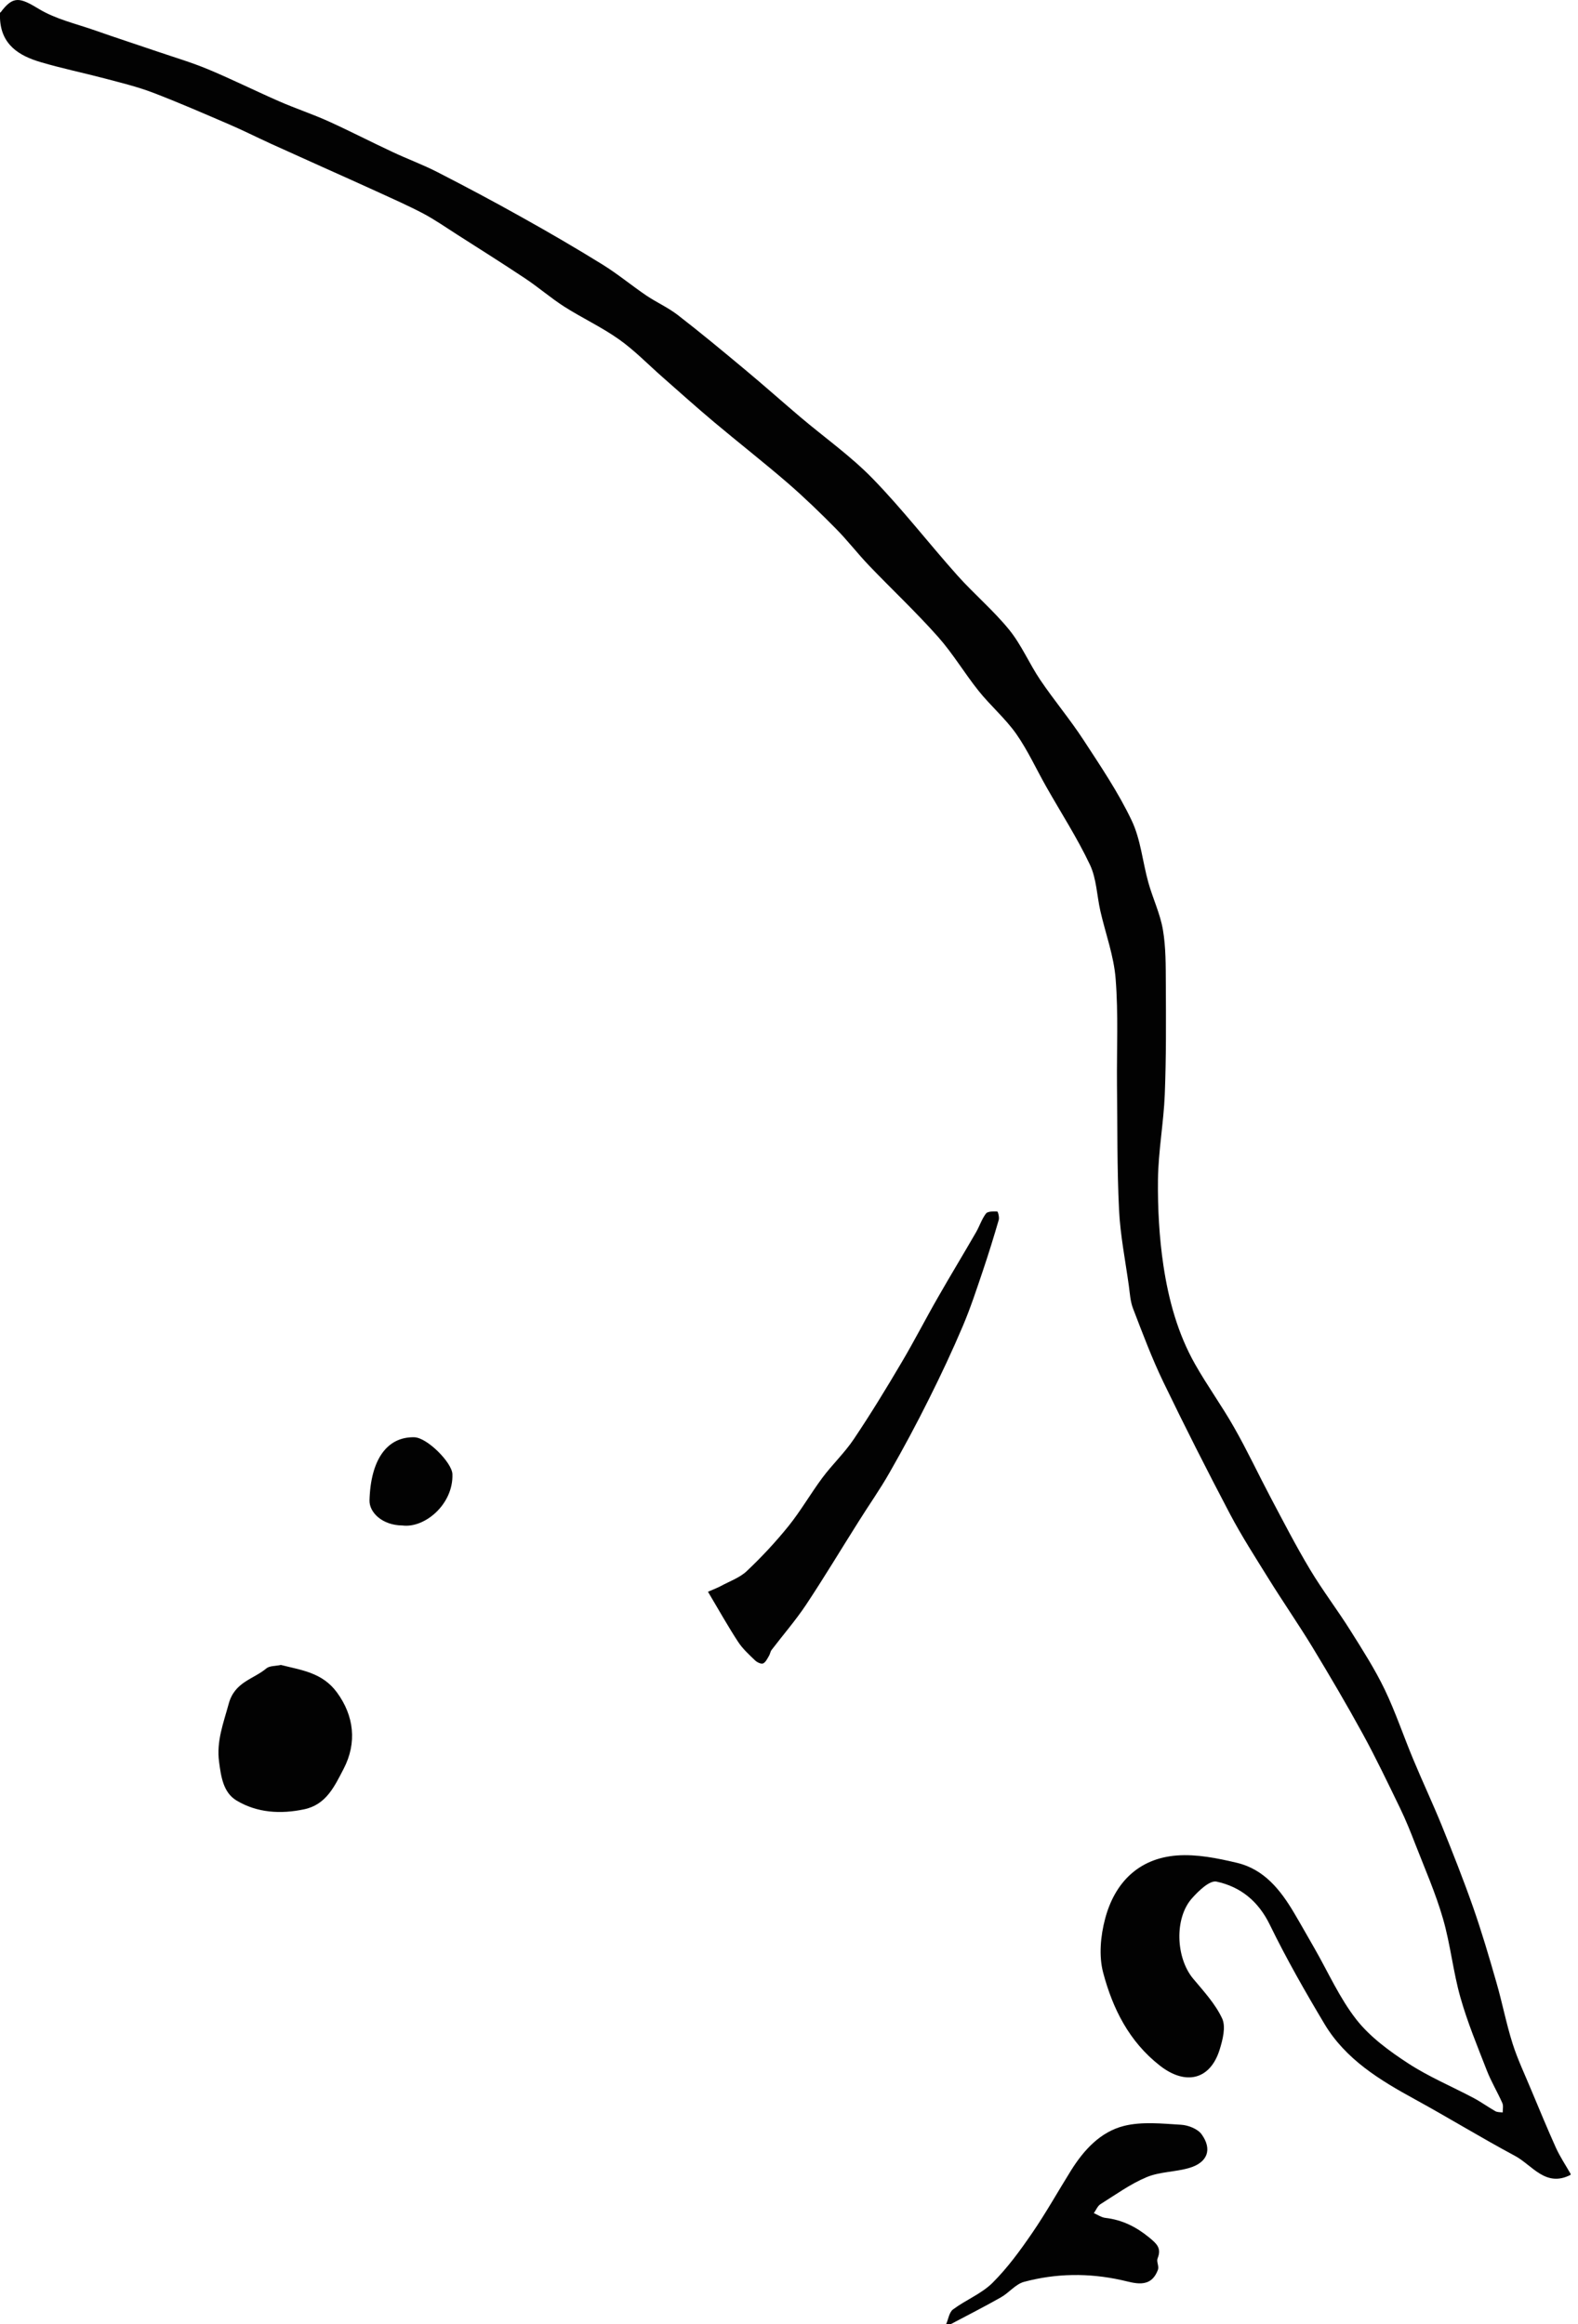
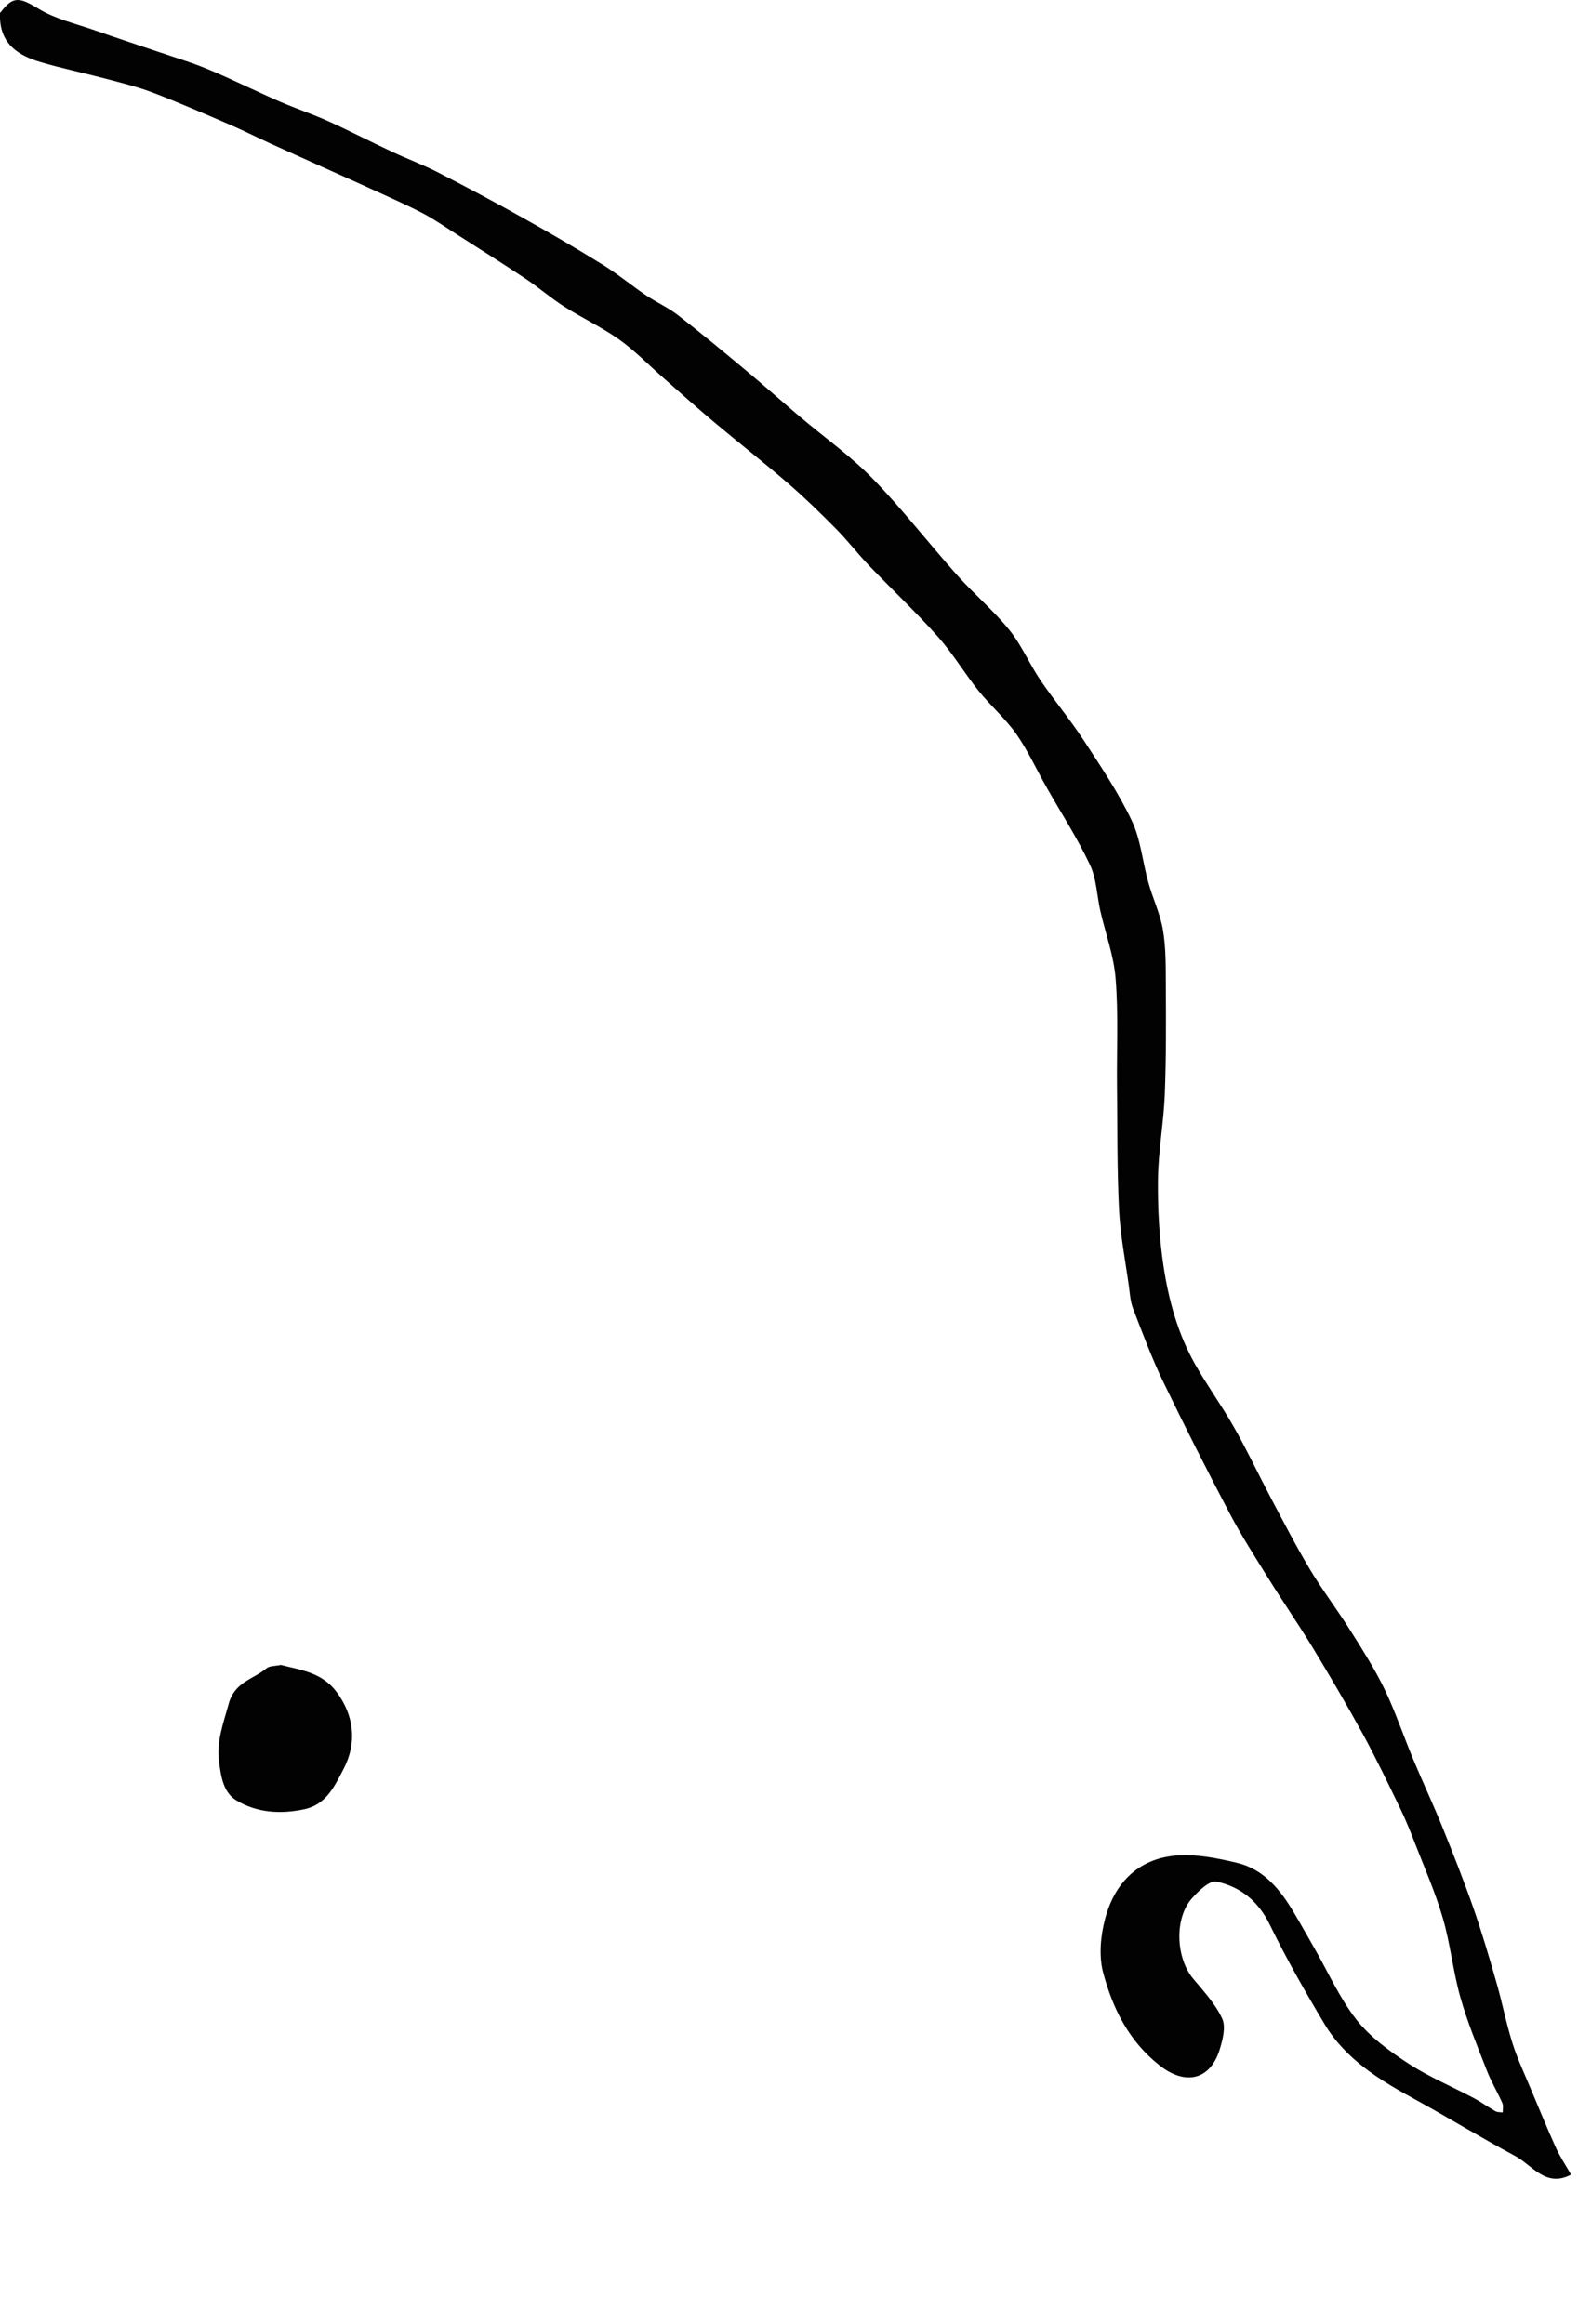
<svg xmlns="http://www.w3.org/2000/svg" width="163" height="240" viewBox="0 0 163 240" fill="none">
  <path d="M0.053 1.29C1.354 -0.459 2.037 -0.278 4.021 0.928C5.78 1.994 7.913 2.464 9.897 3.168C11.987 3.904 14.098 4.586 16.189 5.301C17.97 5.909 19.783 6.442 21.521 7.168C23.995 8.202 26.395 9.397 28.858 10.474C30.543 11.21 32.292 11.786 33.966 12.544C36.174 13.546 38.339 14.666 40.536 15.69C42.071 16.416 43.682 17.002 45.196 17.781C48.129 19.285 51.04 20.832 53.909 22.442C56.724 24.01 59.508 25.632 62.249 27.328C63.816 28.298 65.235 29.482 66.76 30.517C67.805 31.221 68.978 31.744 69.97 32.501C72.359 34.346 74.683 36.277 76.998 38.208C78.906 39.797 80.762 41.45 82.66 43.061C85.166 45.184 87.875 47.093 90.147 49.429C93.229 52.597 95.948 56.128 98.902 59.434C100.63 61.365 102.646 63.061 104.267 65.066C105.525 66.624 106.325 68.544 107.455 70.218C108.884 72.33 110.537 74.293 111.934 76.437C113.694 79.136 115.518 81.834 116.893 84.725C117.832 86.688 118.024 89.013 118.621 91.146C119.08 92.789 119.847 94.368 120.125 96.032C120.434 97.845 120.413 99.733 120.423 101.589C120.445 105.397 120.466 109.205 120.317 113.013C120.199 115.957 119.645 118.89 119.613 121.834C119.581 124.8 119.741 127.786 120.178 130.709C120.711 134.25 121.66 137.728 123.441 140.874C124.7 143.104 126.225 145.194 127.483 147.424C128.827 149.781 129.979 152.245 131.248 154.645C132.57 157.141 133.861 159.648 135.311 162.069C136.612 164.245 138.158 166.261 139.502 168.405C140.75 170.389 142.019 172.373 143.032 174.474C144.162 176.832 144.994 179.338 146.007 181.749C146.957 184.032 148.012 186.272 148.94 188.554C150.06 191.328 151.169 194.122 152.161 196.949C153.057 199.509 153.824 202.112 154.571 204.725C155.179 206.816 155.584 208.97 156.245 211.05C156.768 212.693 157.525 214.272 158.186 215.872C159.018 217.856 159.839 219.85 160.724 221.813C161.151 222.741 161.727 223.605 162.239 224.501V224.597C159.658 225.93 158.282 223.605 156.501 222.645C153.014 220.778 149.644 218.709 146.178 216.81C142.531 214.816 139.001 212.682 136.804 209.002C134.81 205.664 132.879 202.282 131.173 198.784C129.989 196.341 128.144 194.848 125.66 194.314C124.956 194.165 123.815 195.264 123.132 196.032C121.287 198.09 121.458 202.186 123.239 204.33C124.337 205.642 125.542 206.944 126.246 208.458C126.641 209.322 126.299 210.656 125.98 211.68C124.998 214.805 122.45 215.381 119.815 213.322C116.627 210.837 114.931 207.424 113.95 203.712C113.491 201.984 113.683 199.914 114.153 198.154C115.134 194.432 117.608 191.914 121.575 191.616C123.612 191.466 125.745 191.893 127.76 192.373C130.576 193.034 132.272 195.178 133.679 197.557C134.394 198.762 135.076 199.989 135.78 201.205C137.199 203.68 138.372 206.346 140.11 208.565C141.528 210.368 143.512 211.818 145.464 213.088C147.586 214.474 149.964 215.466 152.214 216.661C152.982 217.066 153.696 217.589 154.464 218.026C154.678 218.144 154.966 218.122 155.222 218.154C155.222 217.824 155.307 217.45 155.179 217.173C154.678 216.042 154.027 214.965 153.579 213.813C152.609 211.317 151.574 208.832 150.849 206.261C150.092 203.594 149.825 200.789 149.047 198.122C148.29 195.498 147.18 192.981 146.189 190.432C145.709 189.184 145.208 187.946 144.632 186.752C143.373 184.16 142.136 181.557 140.75 179.029C139.097 176.01 137.348 173.045 135.567 170.101C134.117 167.722 132.527 165.429 131.056 163.061C129.68 160.842 128.262 158.645 127.046 156.341C124.678 151.84 122.375 147.296 120.167 142.72C118.984 140.266 118.024 137.696 117.043 135.146C116.755 134.41 116.712 133.578 116.605 132.789C116.243 130.176 115.72 127.562 115.592 124.938C115.379 120.629 115.432 116.298 115.379 111.978C115.347 108.352 115.528 104.704 115.24 101.088C115.059 98.72 114.195 96.416 113.662 94.08C113.299 92.48 113.267 90.741 112.585 89.301C111.273 86.528 109.588 83.925 108.074 81.248C107.039 79.424 106.165 77.493 104.97 75.786C103.84 74.186 102.304 72.874 101.078 71.338C99.628 69.525 98.433 67.498 96.897 65.77C94.626 63.21 92.12 60.864 89.752 58.389C88.579 57.162 87.534 55.797 86.34 54.592C84.729 52.96 83.076 51.36 81.349 49.866C78.864 47.722 76.283 45.706 73.766 43.594C71.964 42.08 70.215 40.512 68.445 38.954C66.952 37.642 65.555 36.192 63.944 35.05C62.153 33.781 60.126 32.842 58.271 31.658C56.874 30.762 55.605 29.653 54.218 28.736C51.915 27.2 49.569 25.728 47.233 24.234C46.071 23.488 44.929 22.698 43.714 22.048C42.125 21.216 40.482 20.49 38.851 19.744C36.995 18.89 35.129 18.069 33.263 17.226C31.482 16.426 29.701 15.626 27.92 14.816C26.501 14.165 25.104 13.461 23.665 12.842C21.052 11.722 18.45 10.581 15.794 9.568C14.173 8.949 12.477 8.544 10.793 8.096C8.606 7.52 6.377 7.061 4.212 6.421C1.952 5.76 0.107 4.608 0 1.888V1.29H0.053Z" fill="#020202" />
-   <path d="M97.74 240C97.964 239.488 98.049 238.784 98.444 238.496C99.756 237.514 101.377 236.885 102.518 235.754C104.064 234.218 105.376 232.416 106.613 230.613C108.042 228.533 109.279 226.314 110.623 224.16C111.956 222.026 113.673 220.149 116.115 219.541C117.971 219.082 120.029 219.306 121.991 219.424C122.738 219.466 123.719 219.85 124.124 220.416C125.244 221.973 124.732 223.328 122.855 223.882C121.415 224.309 119.815 224.266 118.45 224.832C116.765 225.536 115.24 226.645 113.673 227.626C113.374 227.818 113.214 228.234 112.99 228.554C113.395 228.725 113.779 229.002 114.195 229.045C115.912 229.248 117.341 229.952 118.696 231.061C119.485 231.712 120.007 232.16 119.57 233.237C119.442 233.557 119.741 234.048 119.613 234.389C118.866 236.426 117.149 235.754 115.838 235.466C112.446 234.72 109.098 234.762 105.781 235.648C104.907 235.882 104.224 236.778 103.392 237.248C101.696 238.208 99.958 239.093 98.241 240H97.74Z" fill="#020202" />
-   <path d="M73.126 164.384C73.841 164.074 74.15 163.957 74.427 163.808C75.344 163.306 76.4 162.944 77.136 162.25C78.672 160.8 80.133 159.232 81.466 157.578C82.724 156.01 83.737 154.24 84.942 152.618C85.966 151.242 87.246 150.037 88.195 148.618C89.923 146.048 91.544 143.392 93.122 140.714C94.445 138.485 95.618 136.181 96.908 133.941C98.188 131.701 99.531 129.493 100.822 127.253C101.184 126.624 101.408 125.898 101.846 125.322C102.027 125.088 102.613 125.098 103.008 125.109C103.083 125.109 103.243 125.706 103.168 125.973C102.656 127.733 102.112 129.493 101.526 131.232C100.875 133.152 100.246 135.082 99.457 136.938C98.38 139.477 97.207 141.973 95.969 144.448C94.69 147.018 93.335 149.546 91.906 152.042C90.904 153.813 89.72 155.477 88.643 157.205C86.851 160.042 85.124 162.922 83.268 165.717C82.18 167.349 80.89 168.832 79.695 170.4C79.568 170.57 79.546 170.826 79.429 171.008C79.258 171.296 79.088 171.669 78.821 171.786C78.629 171.872 78.203 171.669 78 171.477C77.381 170.88 76.72 170.282 76.251 169.568C75.216 167.989 74.299 166.346 73.126 164.373V164.384Z" fill="#020202" />
  <path d="M28.997 171.936C31.119 172.48 33.294 172.714 34.809 174.784C36.569 177.184 36.899 179.978 35.491 182.677C34.542 184.501 33.689 186.368 31.418 186.848C28.997 187.36 26.565 187.221 24.432 185.941C23.067 185.12 22.833 183.498 22.63 181.952C22.342 179.818 23.078 177.962 23.622 175.957C24.24 173.674 26.171 173.429 27.514 172.298C27.845 172.021 28.442 172.064 28.997 171.946V171.936Z" fill="#020202" />
-   <path d="M41.549 157.536C39.491 157.515 38.136 156.192 38.168 154.944C38.286 150.741 39.971 148.363 42.797 148.427C44.119 148.459 46.689 151.04 46.732 152.235C46.839 155.36 43.852 157.845 41.56 157.536H41.549Z" fill="#020202" />
</svg>